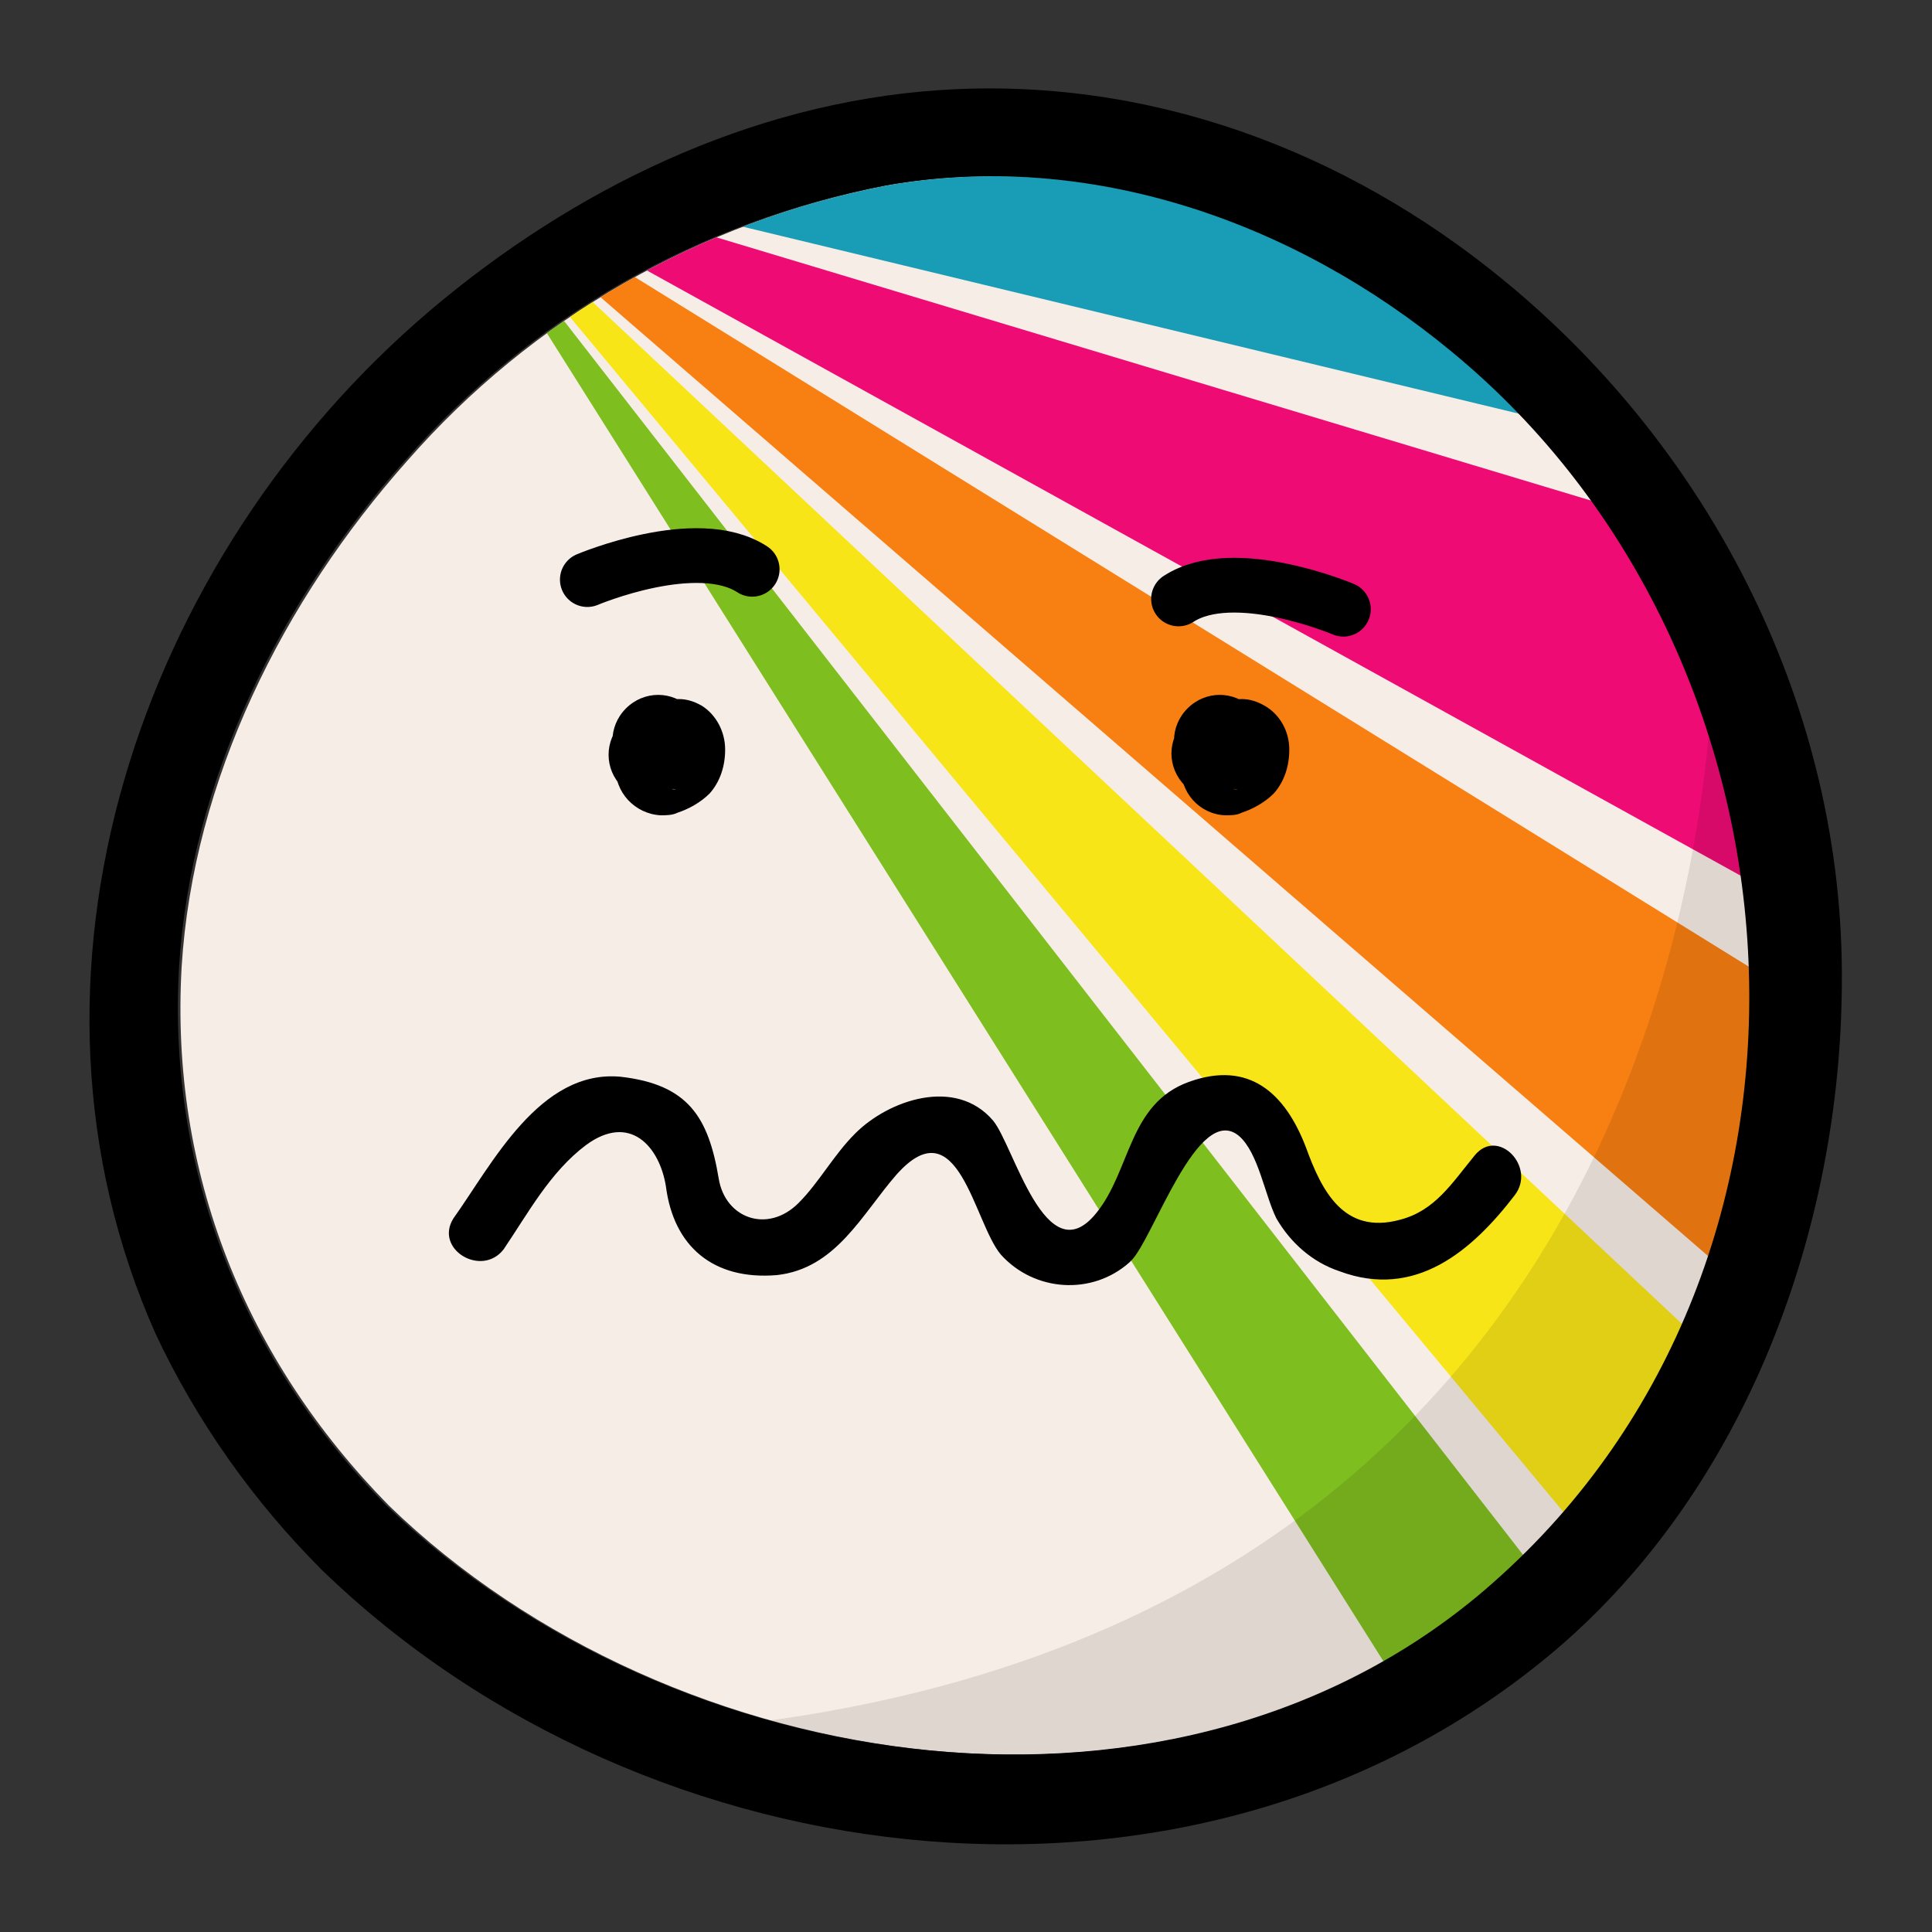
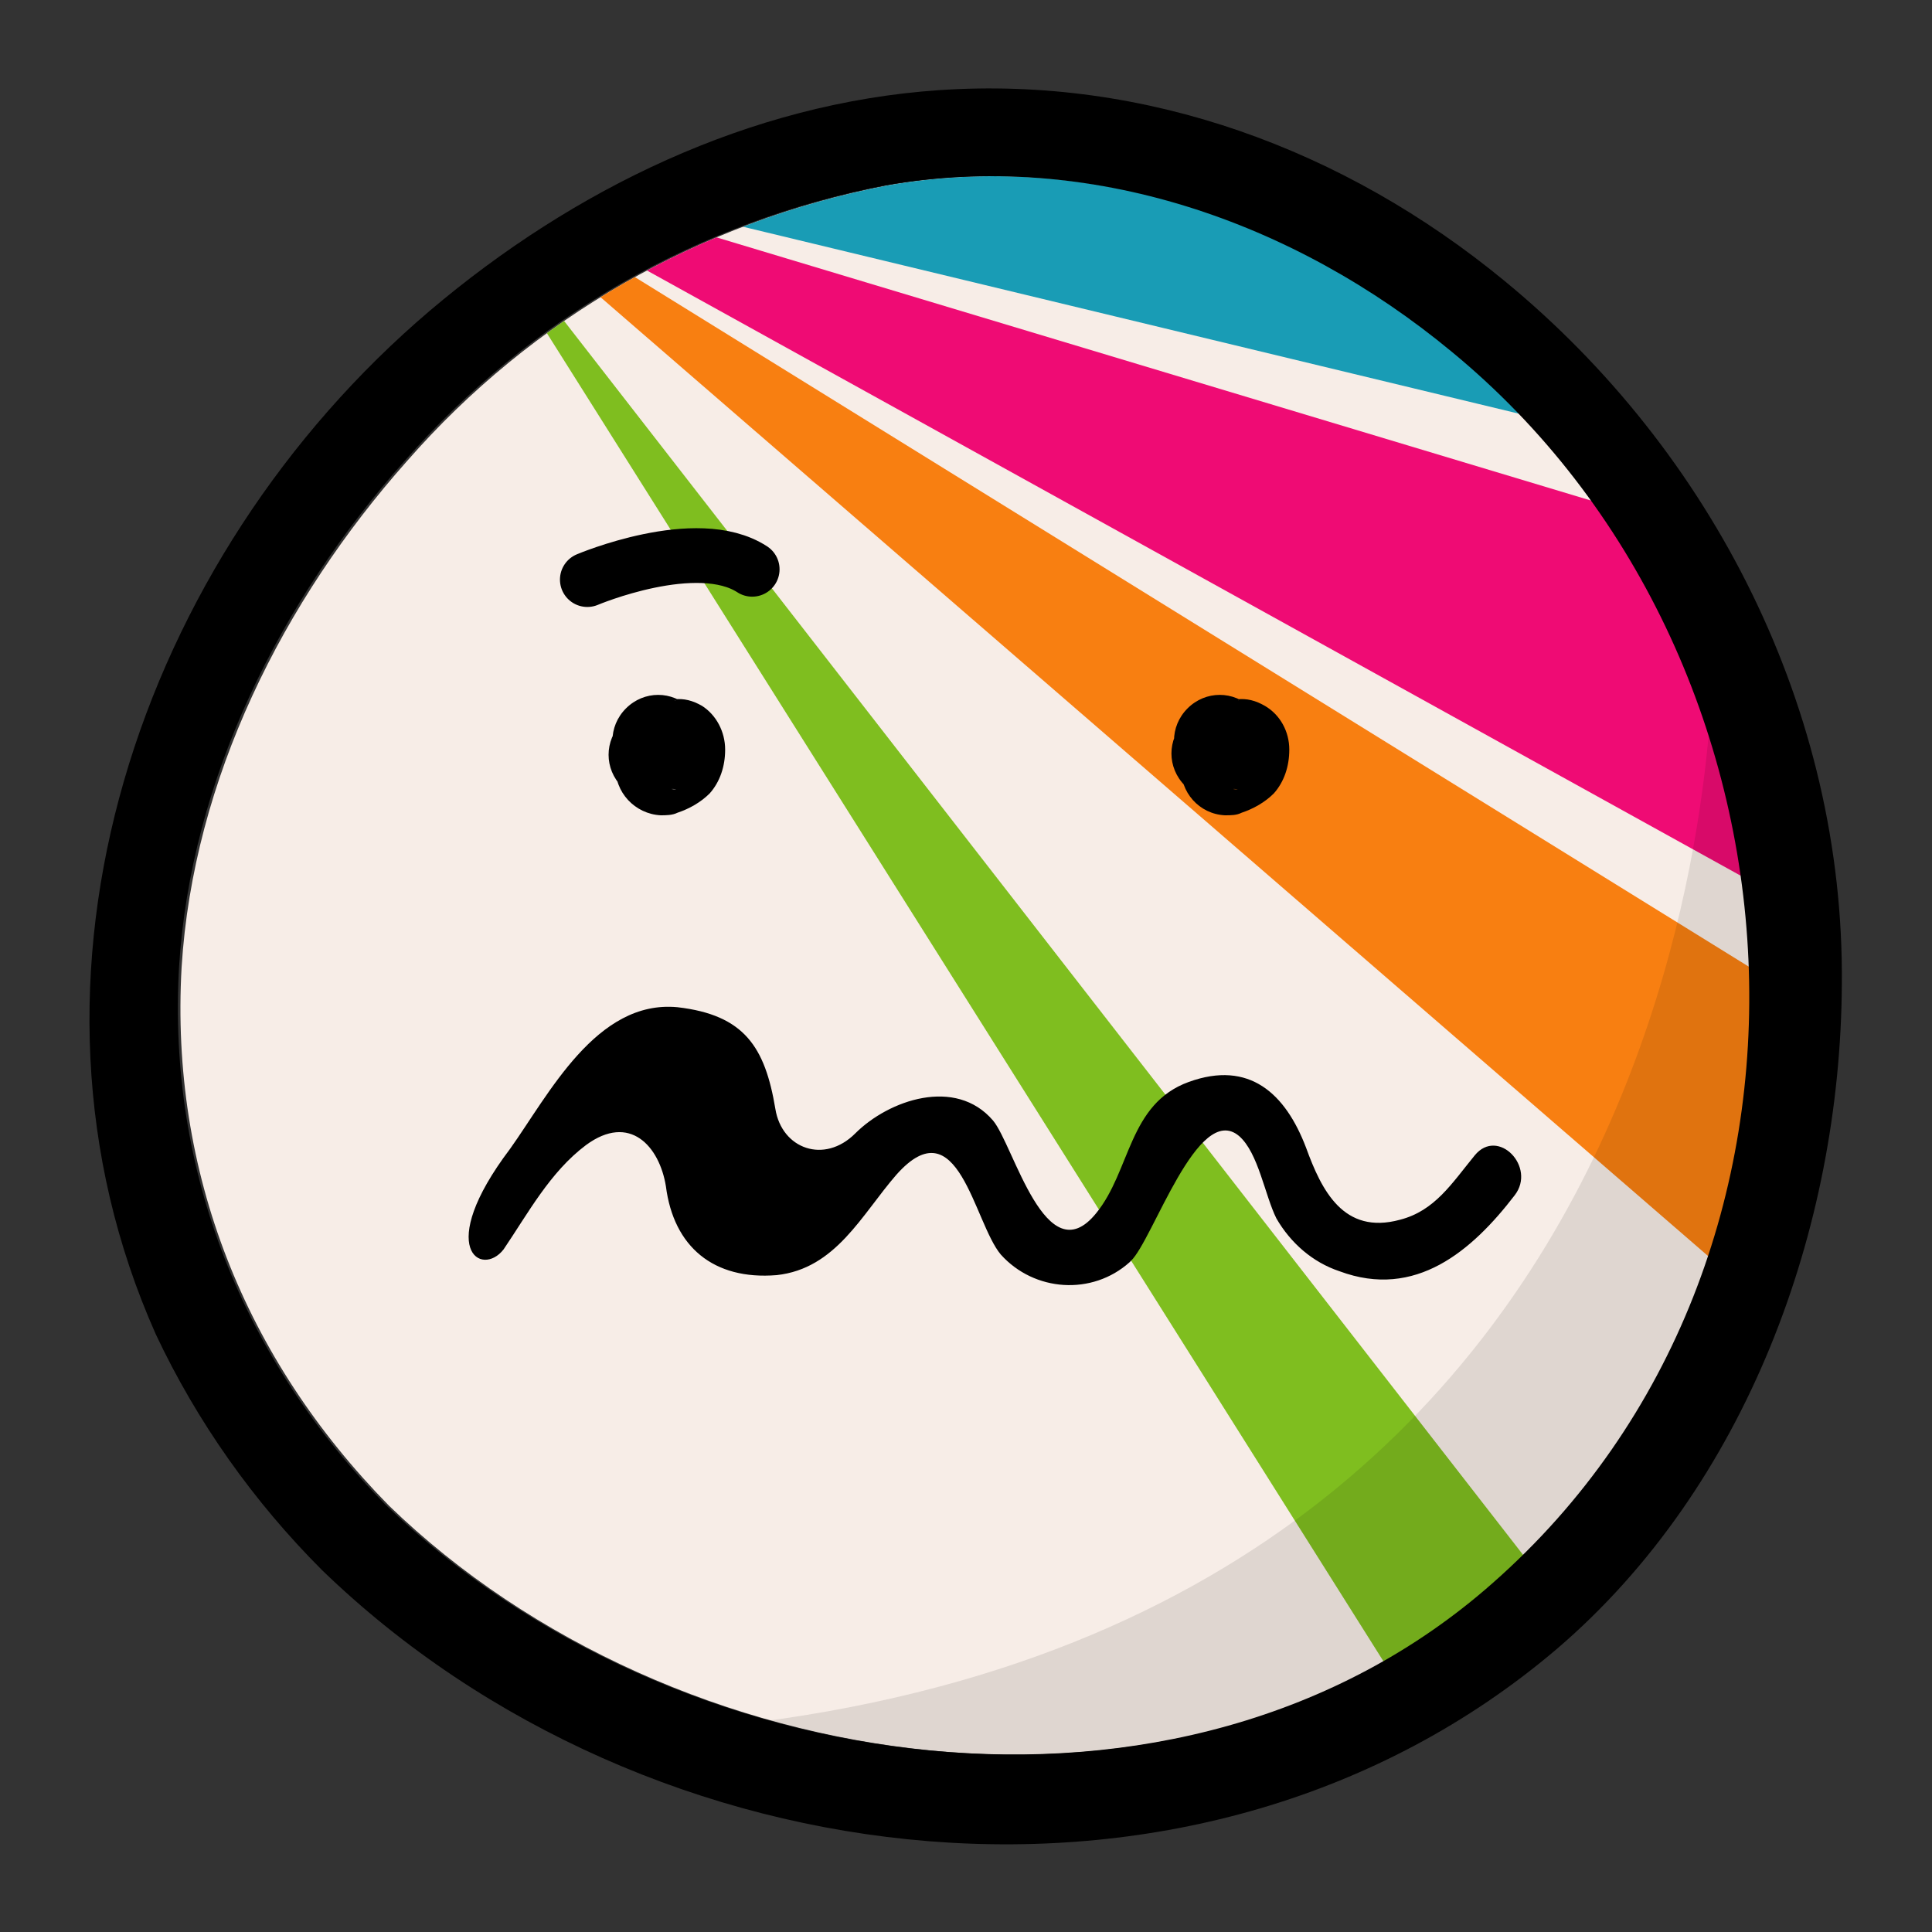
<svg xmlns="http://www.w3.org/2000/svg" xmlns:xlink="http://www.w3.org/1999/xlink" version="1.1" id="Ebene_1" x="0px" y="0px" viewBox="0 0 150 150" style="enable-background:new 0 0 150 150;" xml:space="preserve">
  <rect x="0" y="0" width="150" height="150" fill="#333333" stroke="none" />
  <style type="text/css">
	.st0{fill:#F7EDE7;}
	.st1{clip-path:url(#SVGID_2_);}
	.st2{fill:#199CB5;}
	.st3{fill:#EF0B74;}
	.st4{fill:#F87F11;}
	.st5{fill:#F8E517;}
	.st6{fill:#7FBE1F;}
	.st7{opacity:0.1;enable-background:new    ;}
	.st8{fill:#FFFFFF;stroke:#000000;stroke-width:4.25;stroke-linecap:round;stroke-miterlimit:10;}
</style>
  <g>
    <path class="st0" d="M30.2,116.9C19,105.5,13.2,91,14.1,75.1c0.9-14.6,7.9-28.5,17.5-39.3c9.7-11.1,22.8-18.6,37.3-21.4   c15.9-2.8,31.8,2.8,44,12.9c28.7,23.6,31.7,70.5,3.2,95.6C91.9,144.3,52.2,138.2,30.2,116.9" />
    <g>
      <defs>
        <path id="SVGID_1_" d="M30.2,116.9C19,105.5,13.2,91,14.1,75.1c0.9-14.6,7.9-28.5,17.5-39.3c9.7-11.1,22.8-18.6,37.3-21.4     c15.9-2.8,31.8,2.8,44,12.9c28.7,23.6,31.7,70.5,3.2,95.6C91.9,144.3,52.2,138.2,30.2,116.9" />
      </defs>
      <clipPath id="SVGID_2_">
        <use xlink:href="#SVGID_1_" style="overflow:visible;" />
      </clipPath>
      <g class="st1">
        <polygon class="st2" points="33.6,11.8 138.6,11.8 138.6,37.1    " />
        <polygon class="st3" points="33.6,11.8 138.6,43.4 138.6,69.9    " />
        <polygon class="st4" points="33.6,11.8 138.6,76.8 138.6,102.7    " />
-         <polygon class="st5" points="33.6,11.8 138.6,110.3 138.6,138.1    " />
        <polygon class="st6" points="33.6,11.8 138.6,146.9 138.6,178.5    " />
      </g>
    </g>
    <path d="M25,121.9c25.3,24.5,68.3,29.6,95.9,6.1c14.7-12.6,22-32.6,22.1-51.6c0.2-21.2-10-41.3-26.2-54.6C104.4,11.6,89,5.9,72.9,7   c-14.7,1-28.4,7.7-39.5,17.1C10.8,43.3-0.3,75.8,12.1,103.6C15.3,110.4,19.7,116.6,25,121.9c3.2,3.2,8.1-1.7,5-5   C18.9,105.6,13,91,13.9,75.1c0.9-14.6,7.9-28.5,17.5-39.3c9.7-11.1,22.8-18.6,37.3-21.4c15.9-2.8,31.8,2.8,44,12.9   c28.7,23.6,31.7,70.5,3.2,95.6c-24.2,21.4-63.9,15.3-86-6.1C26.7,113.8,21.8,118.7,25,121.9z" />
    <path d="M48.6,60.8L48.6,60.8c-0.1-0.1-0.3-0.4-0.5-0.6l0.1,0.2l-0.4-0.8c0,0.1,0.1,0.1,0.1,0.2c0-0.3-0.1-0.6-0.1-0.9   c0,0.2,0,0.4,0,0.6c-0.1,2,1.5,3.7,3.5,3.8c0.4,0,0.9,0,1.3-0.2c0.9-0.3,1.8-0.8,2.5-1.5c0.8-0.9,1.2-2.1,1.2-3.4   c0-1.4-0.7-2.7-1.8-3.4c-0.7-0.4-1.4-0.6-2.2-0.5c-0.2,0-0.5,0-0.7,0l0.9,0.1c-0.1,0-0.2,0-0.2-0.1l0.8,0.4L53,54.6l0.7,0.5   l-0.1-0.1c-1.4-1.4-3.6-1.4-5,0s-1.4,3.6,0,5c0.8,0.8,1.9,1.2,3.1,1.3c0.3,0,0.5-0.1,0.8,0l-0.9-0.1h0.1l-0.8-0.3h0.1l-0.7-0.5v0.1   l-0.5-0.7c0,0,0,0,0,0.1l-0.3-0.8V59c0-0.3-0.1-0.6-0.1-0.9c0,0.1,0,0.2,0,0.3l0.1-0.9c0,0.3-0.1,0.5-0.2,0.8   c0.5-0.7,1.1-1.4,1.6-2.1c-0.3,0.2-0.7,0.4-1,0.6l0.8-0.4c-0.1,0-0.1,0.1-0.2,0.1l0.9-0.1h-0.1l0.9,0.1l0,0l0.8,0.4l0,0   c0.2,0.2,0.5,0.4,0.7,0.5l0,0l0.5,0.7l0,0c0.1,0.3,0.2,0.6,0.3,0.8v0c0,0.3,0.1,0.6,0.1,0.9c0-0.2,0-0.4,0-0.6   c0-1.2-0.4-2.3-1.3-3.1c-1.4-1.4-3.6-1.4-5,0c0,0,0,0,0,0c-1.4,1.4-1.4,3.6,0,5L48.6,60.8z" />
    <path d="M92.5,60.8L92.5,60.8c-0.1-0.1-0.3-0.4-0.5-0.6c0,0,0.1,0.1,0.1,0.2c-0.1-0.3-0.2-0.6-0.3-0.8c0,0.1,0,0.1,0,0.2l-0.1-0.9   c0,0.2,0,0.4,0,0.6c-0.1,2,1.4,3.7,3.4,3.8c0.5,0,0.9,0,1.3-0.2c0.9-0.3,1.8-0.8,2.5-1.5c0.8-0.9,1.2-2.1,1.2-3.4   c0-1.4-0.7-2.7-1.9-3.4c-0.7-0.4-1.4-0.6-2.2-0.5c-0.2,0-0.5,0-0.7,0l0.9,0.1c-0.1,0-0.1,0-0.2-0.1l0.8,0.4l-0.2-0.1   c0.2,0.2,0.5,0.4,0.7,0.5l-0.1-0.1c-1.4-1.4-3.6-1.4-5,0s-1.4,3.6,0,5c0.8,0.8,1.9,1.2,3.1,1.3c0.3,0,0.5-0.1,0.8,0l-0.9-0.1h0.1   l-0.8-0.3h0.1c-0.2-0.2-0.5-0.4-0.7-0.5l0,0.1l-0.5-0.7c0,0,0,0,0,0.1l-0.3-0.8c0,0,0,0.1,0,0.1L93.1,58c0,0.1,0,0.2,0,0.3   c0-0.3,0.1-0.6,0.1-0.9c0,0.3-0.1,0.5-0.2,0.8l1.6-2.1c-0.3,0.2-0.7,0.4-1,0.6l0.8-0.4c-0.1,0-0.1,0-0.2,0.1l0.9-0.1h-0.1l0.9,0.1   l0,0l0.8,0.4l0,0l0.7,0.5l0,0l0.5,0.7l0,0c0.1,0.3,0.2,0.6,0.3,0.8c0,0,0,0,0,0l0.1,0.9c0-0.2,0-0.4,0-0.6c0-1.2-0.4-2.3-1.3-3.1   c-1.4-1.4-3.6-1.4-5,0c0,0,0,0,0,0c-1.4,1.4-1.4,3.6,0,5L92.5,60.8z" />
-     <path d="M39.1,97c1.9-2.8,3.6-6,6.4-8.1c3.4-2.5,5.7,0.1,6.2,3.2c0.6,4.7,3.7,7.3,8.6,6.9c4.6-0.5,6.6-4.7,9.3-7.8   c4.8-5.4,6,3.7,8.1,6.2c2.6,2.9,7.1,3.2,10,0.6c0,0,0,0,0.1-0.1c1.7-1.6,5.2-12.4,8.4-9.7c1.5,1.3,2,4.6,2.9,6.4   c1.1,1.9,2.8,3.4,4.9,4.1c5.9,2.2,10.3-1.6,13.6-5.9c1.7-2.2-1.3-5.3-3.1-3.1s-3.1,4.3-5.8,5c-4.4,1.2-6.1-2.3-7.3-5.6   c-1.6-4.2-4.4-6.8-9.1-5.1s-4.5,6.9-7.2,10.2c-3.9,4.8-6.4-5.3-8-7.2c-2.9-3.4-8.1-1.6-10.7,1c-1.7,1.7-2.8,3.8-4.4,5.4   c-2.4,2.4-5.7,1.2-6.2-1.9c-0.8-4.8-2.4-7.3-7.6-7.9c-6.3-0.6-10,6.8-13,11C33.7,97,37.4,99.2,39.1,97L39.1,97z" />
+     <path d="M39.1,97c1.9-2.8,3.6-6,6.4-8.1c3.4-2.5,5.7,0.1,6.2,3.2c0.6,4.7,3.7,7.3,8.6,6.9c4.6-0.5,6.6-4.7,9.3-7.8   c4.8-5.4,6,3.7,8.1,6.2c2.6,2.9,7.1,3.2,10,0.6c0,0,0,0,0.1-0.1c1.7-1.6,5.2-12.4,8.4-9.7c1.5,1.3,2,4.6,2.9,6.4   c1.1,1.9,2.8,3.4,4.9,4.1c5.9,2.2,10.3-1.6,13.6-5.9c1.7-2.2-1.3-5.3-3.1-3.1s-3.1,4.3-5.8,5c-4.4,1.2-6.1-2.3-7.3-5.6   c-1.6-4.2-4.4-6.8-9.1-5.1s-4.5,6.9-7.2,10.2c-3.9,4.8-6.4-5.3-8-7.2c-2.9-3.4-8.1-1.6-10.7,1c-2.4,2.4-5.7,1.2-6.2-1.9c-0.8-4.8-2.4-7.3-7.6-7.9c-6.3-0.6-10,6.8-13,11C33.7,97,37.4,99.2,39.1,97L39.1,97z" />
    <path class="st7" d="M133,49c0,0,3,78.2-79.7,85.3C159.8,160.7,133,49,133,49z" />
    <path class="st8" d="M45.6,45c0,0,8.5-3.6,12.8-0.8" />
-     <path class="st8" d="M104.3,47.3c0,0-8.5-3.6-12.8-0.8" />
  </g>
</svg>